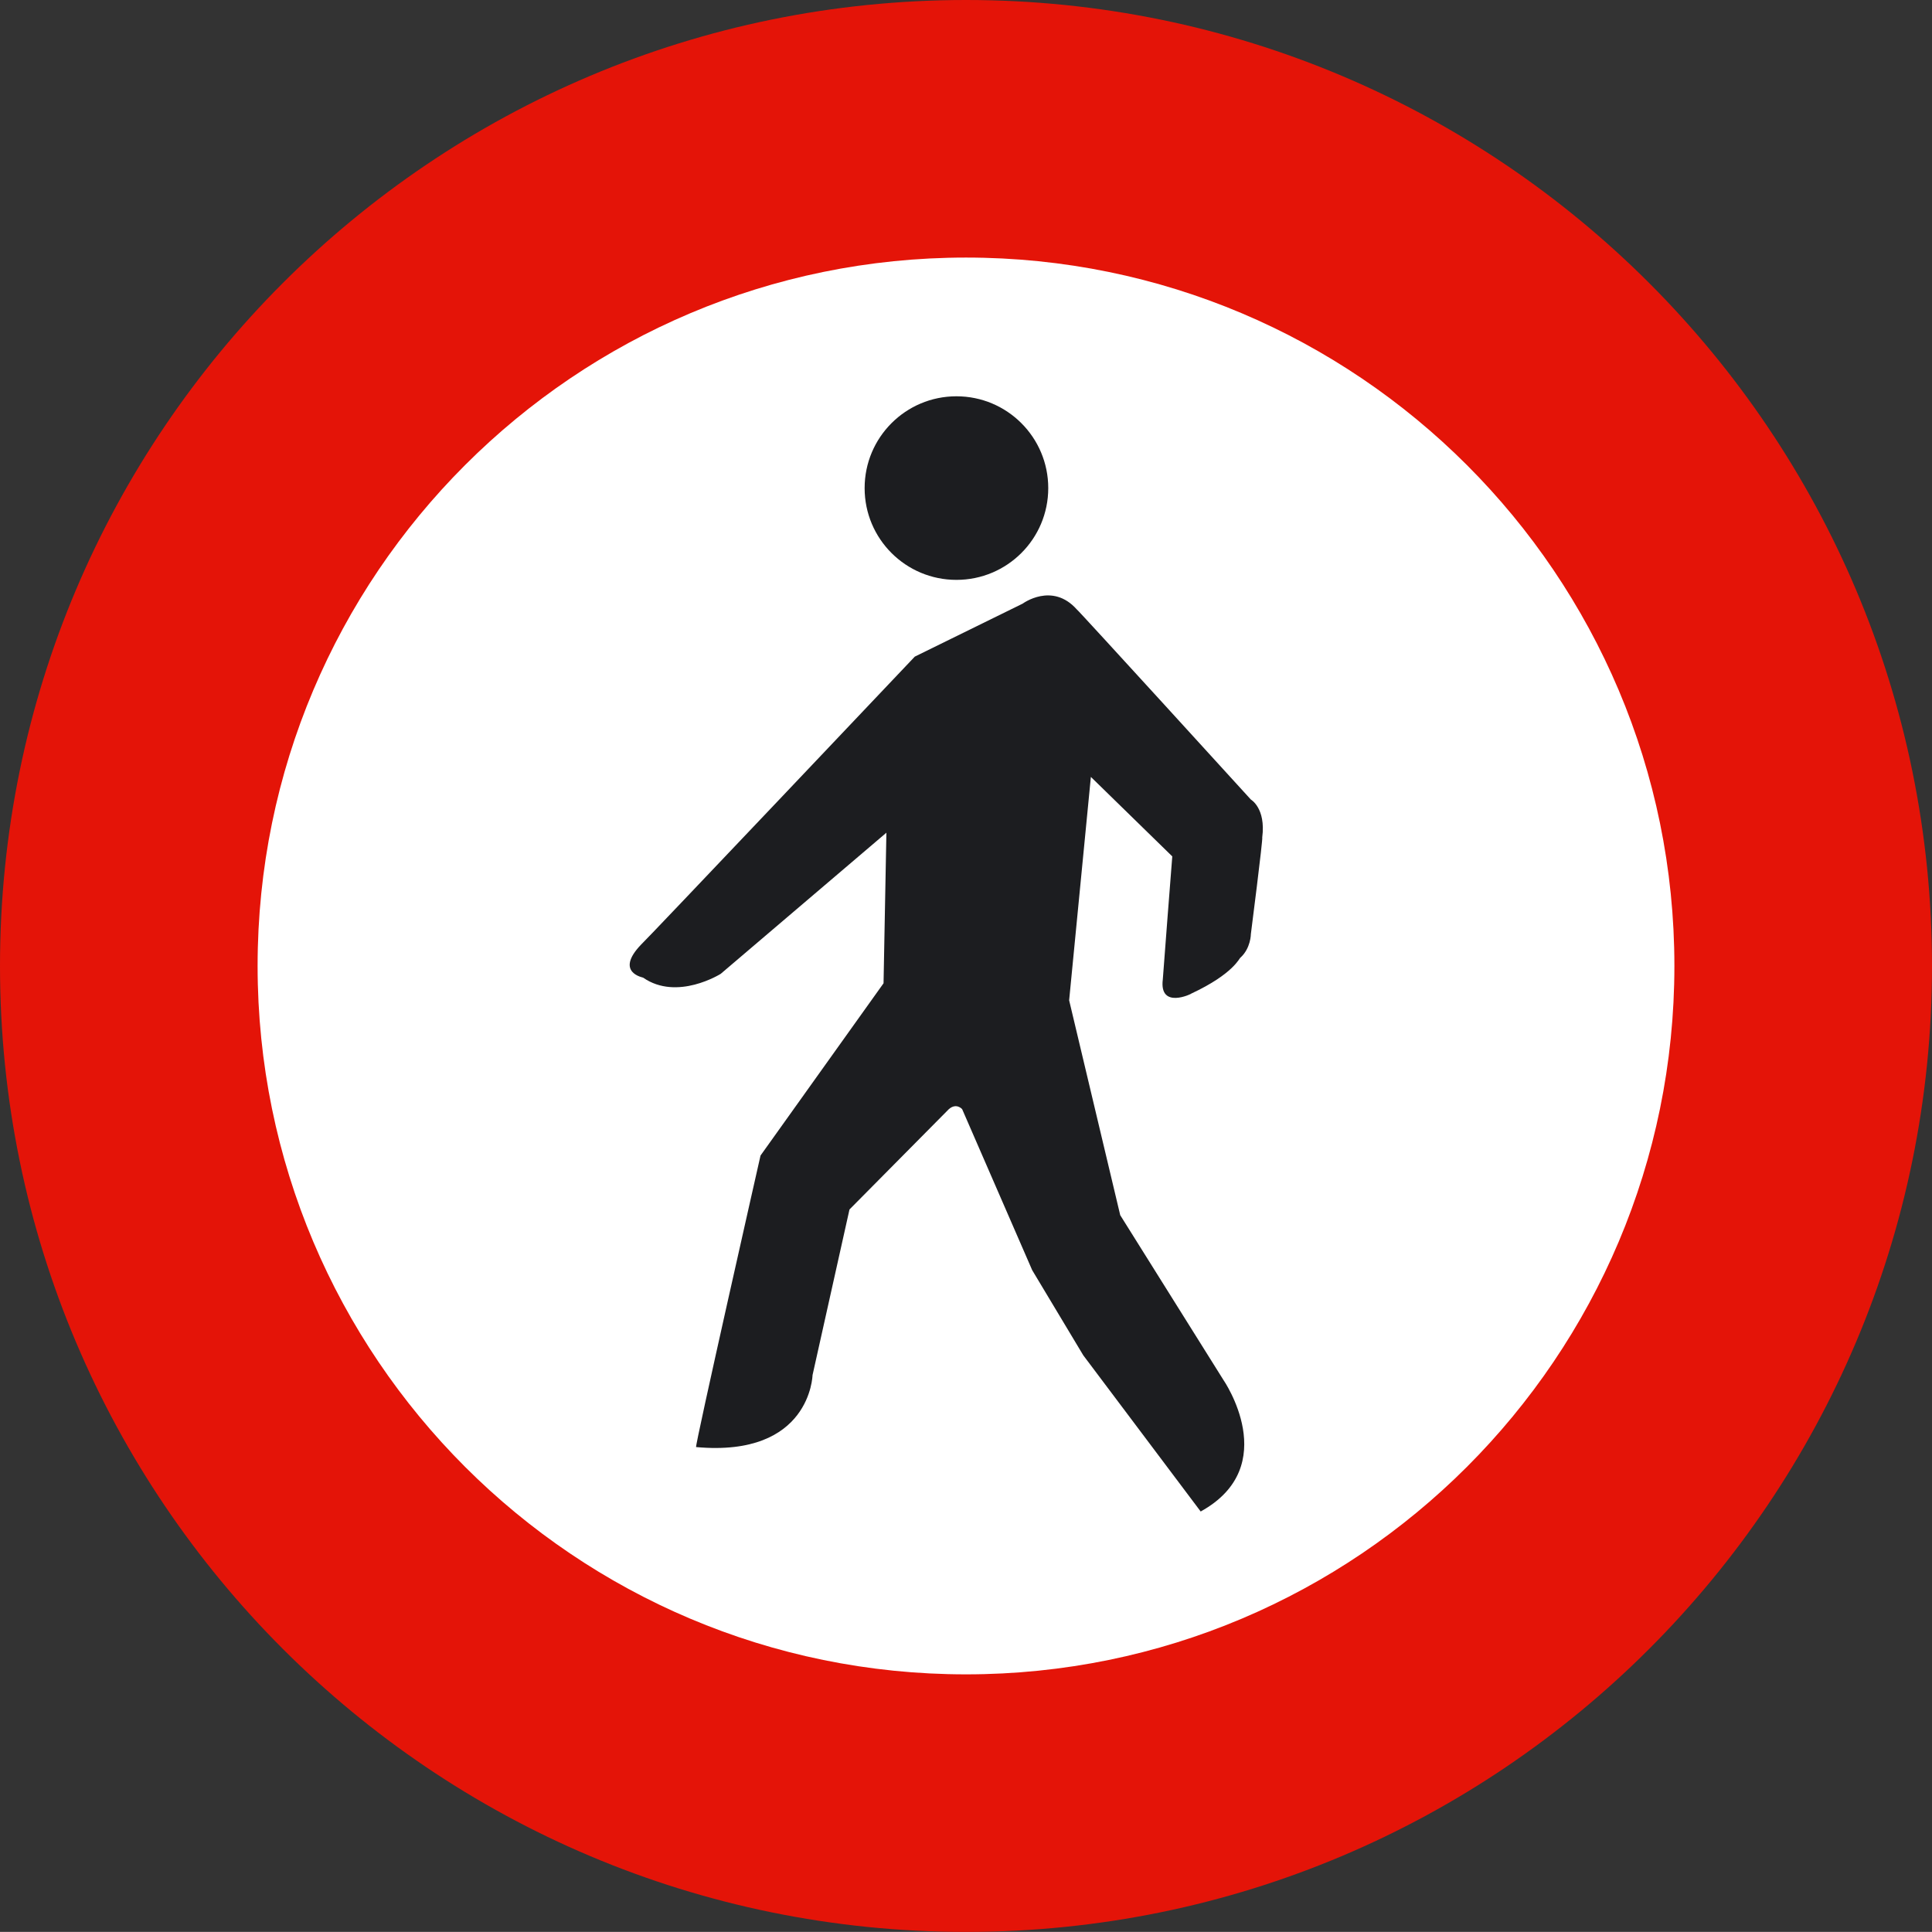
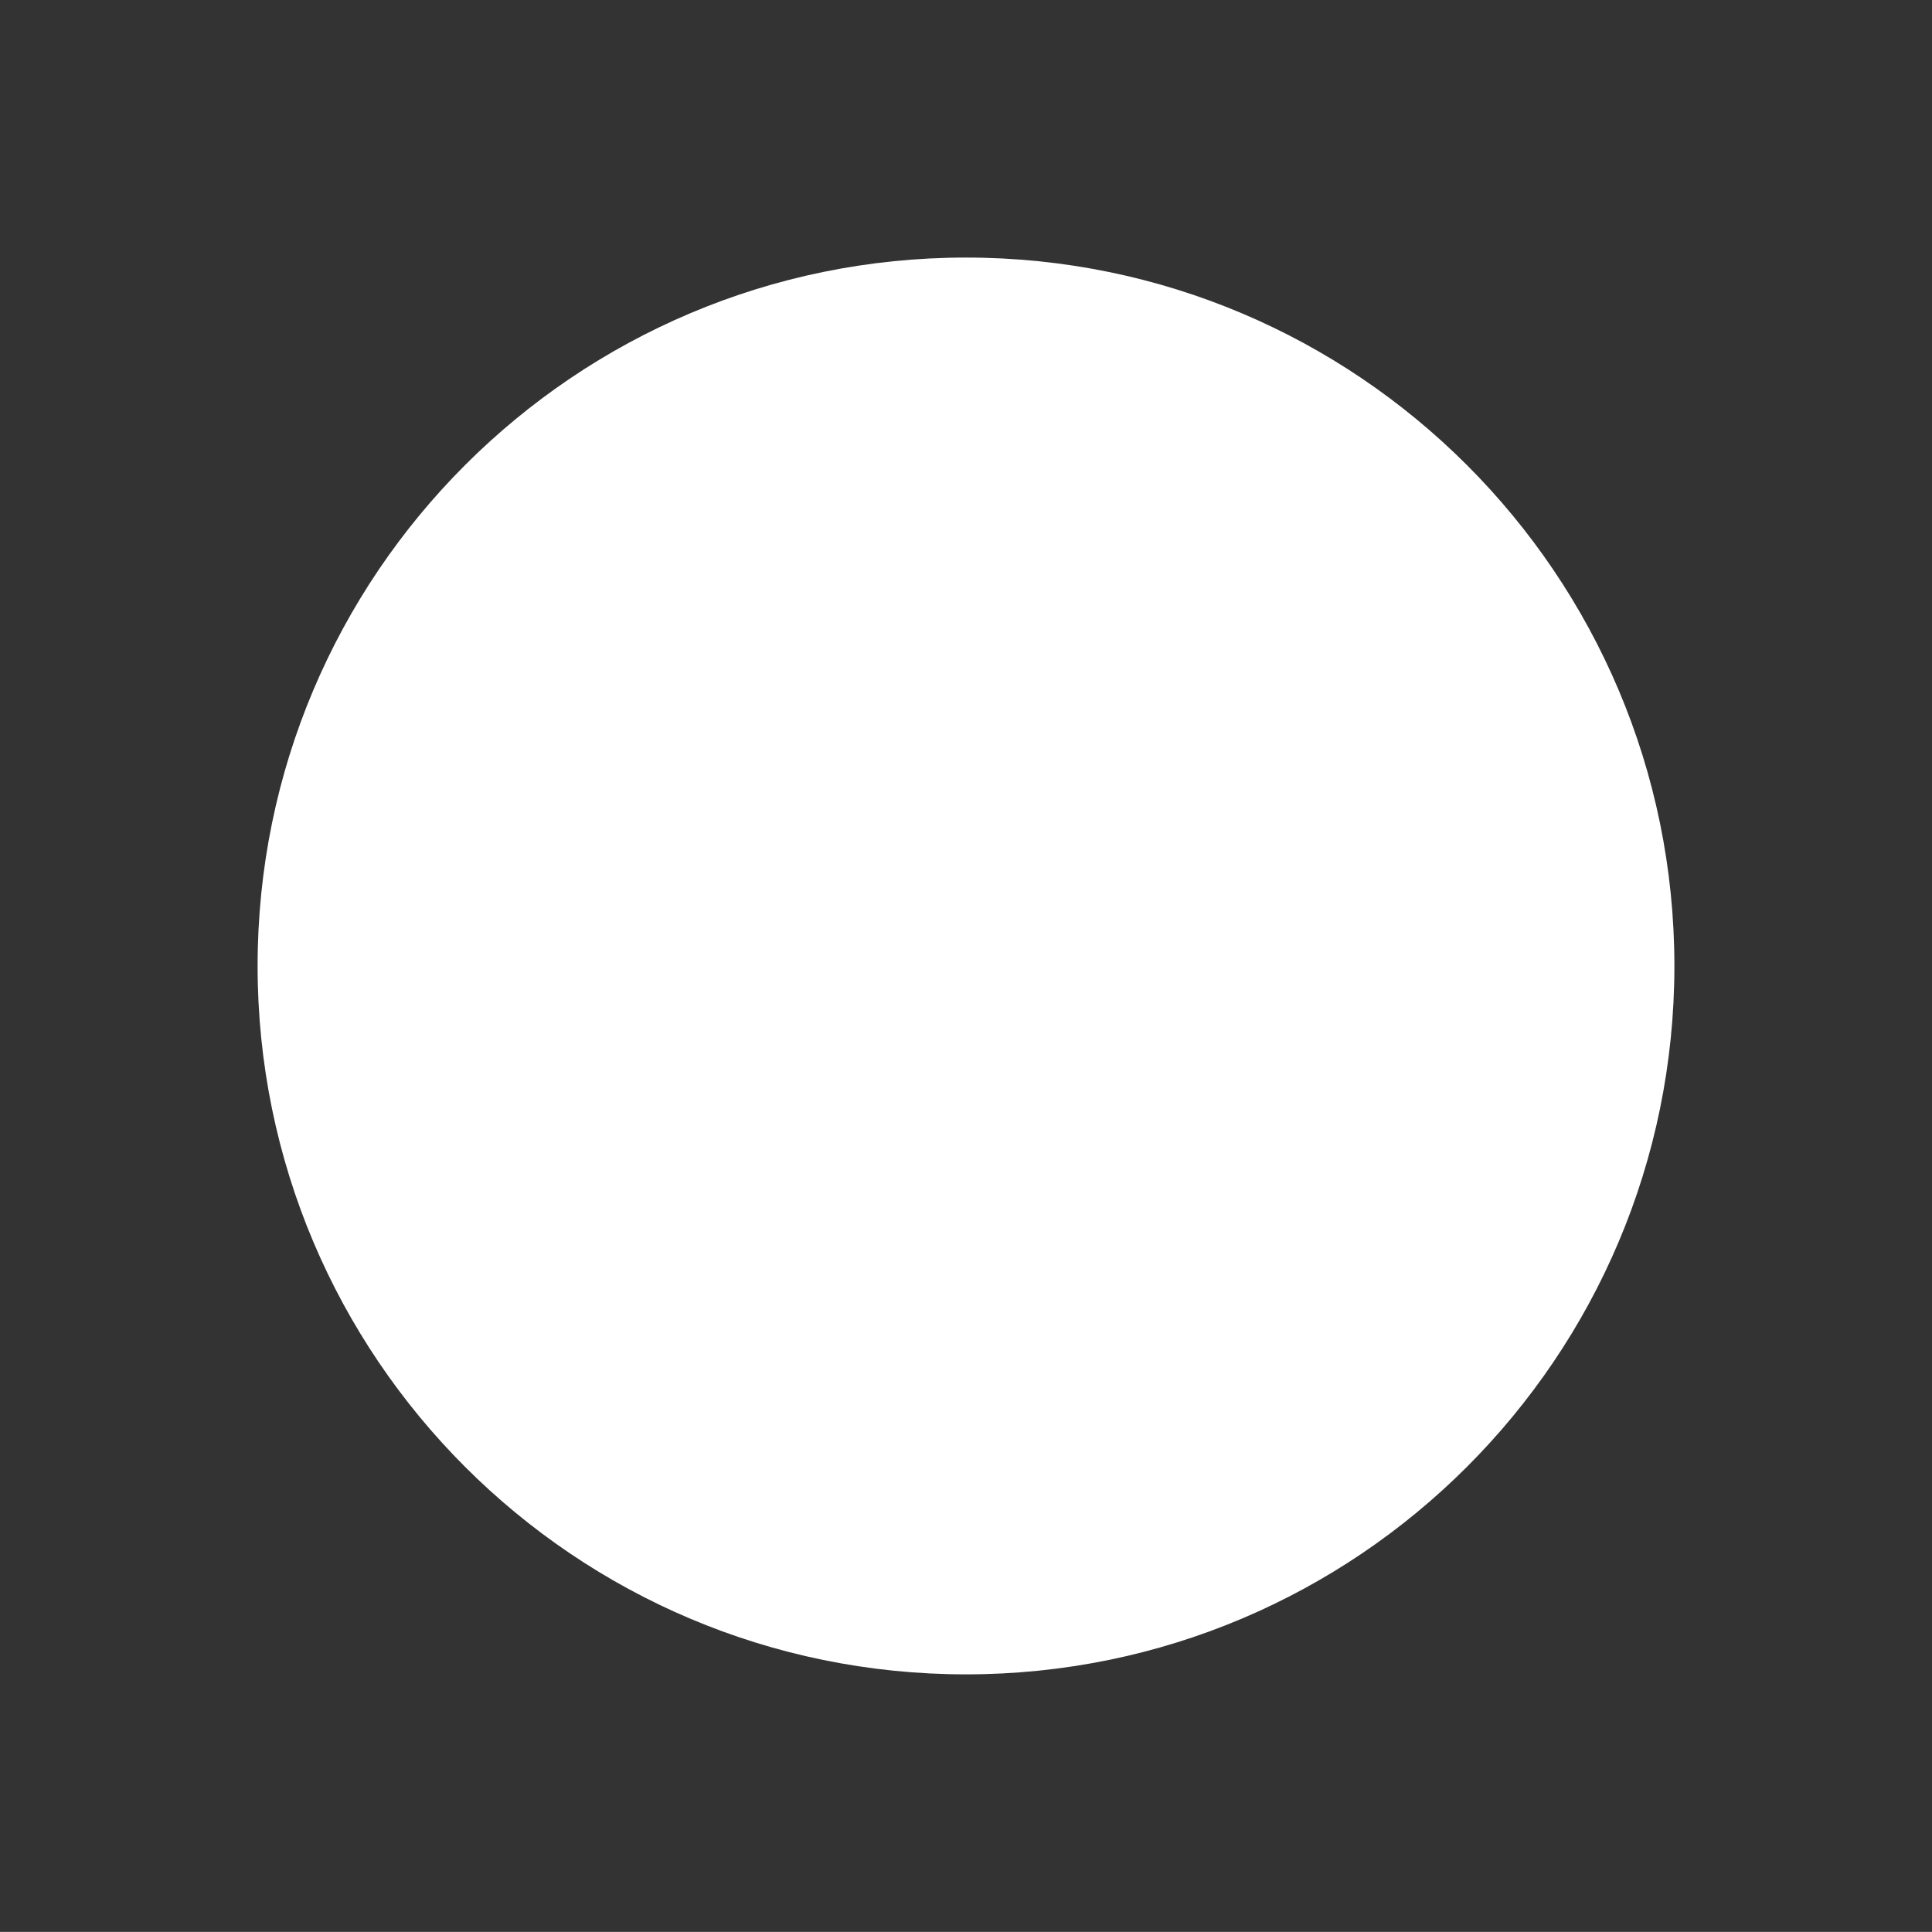
<svg xmlns="http://www.w3.org/2000/svg" version="1.2" width="48.104" height="48.102" id="svg2">
  <rect width="100%" height="100%" fill="#333333" stroke="none" />
  <defs id="defs3051" />
  <g id="g3078">
-     <path d="M 0,24.051 C 0,10.768 10.769,0 24.052,0 37.336,0 48.104,10.768 48.104,24.051 48.104,37.335 37.336,48.102 24.052,48.102 10.769,48.102 0,37.335 0,24.051" id="path3041" style="fill:#e41408" />
    <path d="m 6.414,24.051 c 0,-9.741 7.897,-17.638 17.638,-17.638 9.741,0 17.638,7.897 17.638,17.638 0,9.741 -7.896,17.638 -17.638,17.638 -9.742,0 -17.638,-7.897 -17.638,-17.638" id="path3043" style="fill:#ffffff" />
-     <path d="m 21.528,12.153 c 0,-1.263 1.023,-2.286 2.286,-2.286 1.263,0 2.286,1.023 2.286,2.286 0,1.264 -1.023,2.285 -2.286,2.285 -1.263,0 -2.286,-1.021 -2.286,-2.285" id="path3045" style="fill:#1c1d20" />
-     <path d="m 22.777,16.349 2.687,-1.32 c 0,0 0.732,-0.543 1.345,0.143 0.022,0 4.336,4.736 4.336,4.736 0,0 0.377,0.213 0.283,0.942 0.022,0.024 -0.283,2.405 -0.283,2.405 0,0 0,0.353 -0.26,0.589 -0.022,0 -0.164,0.401 -1.226,0.896 0.023,0 -0.801,0.401 -0.707,-0.353 0,-0.047 0.236,-3.064 0.236,-3.064 l -2.027,-1.979 -0.541,5.562 1.272,5.35 2.569,4.102 c 0,0 1.484,2.145 -0.566,3.276 L 26.972,33.745 25.7,31.625 23.956,27.616 c 0,0 -0.142,-0.165 -0.331,0 l -2.474,2.498 -0.92,4.125 c 0,0 -0.047,2.051 -2.899,1.791 -0.046,0.024 1.604,-7.259 1.604,-7.259 l 3.063,-4.289 0.071,-3.749 -4.125,3.514 c 0,0 -1.084,0.684 -1.932,0.095 0.023,0 -0.731,-0.118 -0.047,-0.827 0.023,-0.002 6.811,-7.166 6.811,-7.166" id="path3047" style="fill:#1c1d20" />
  </g>
</svg>